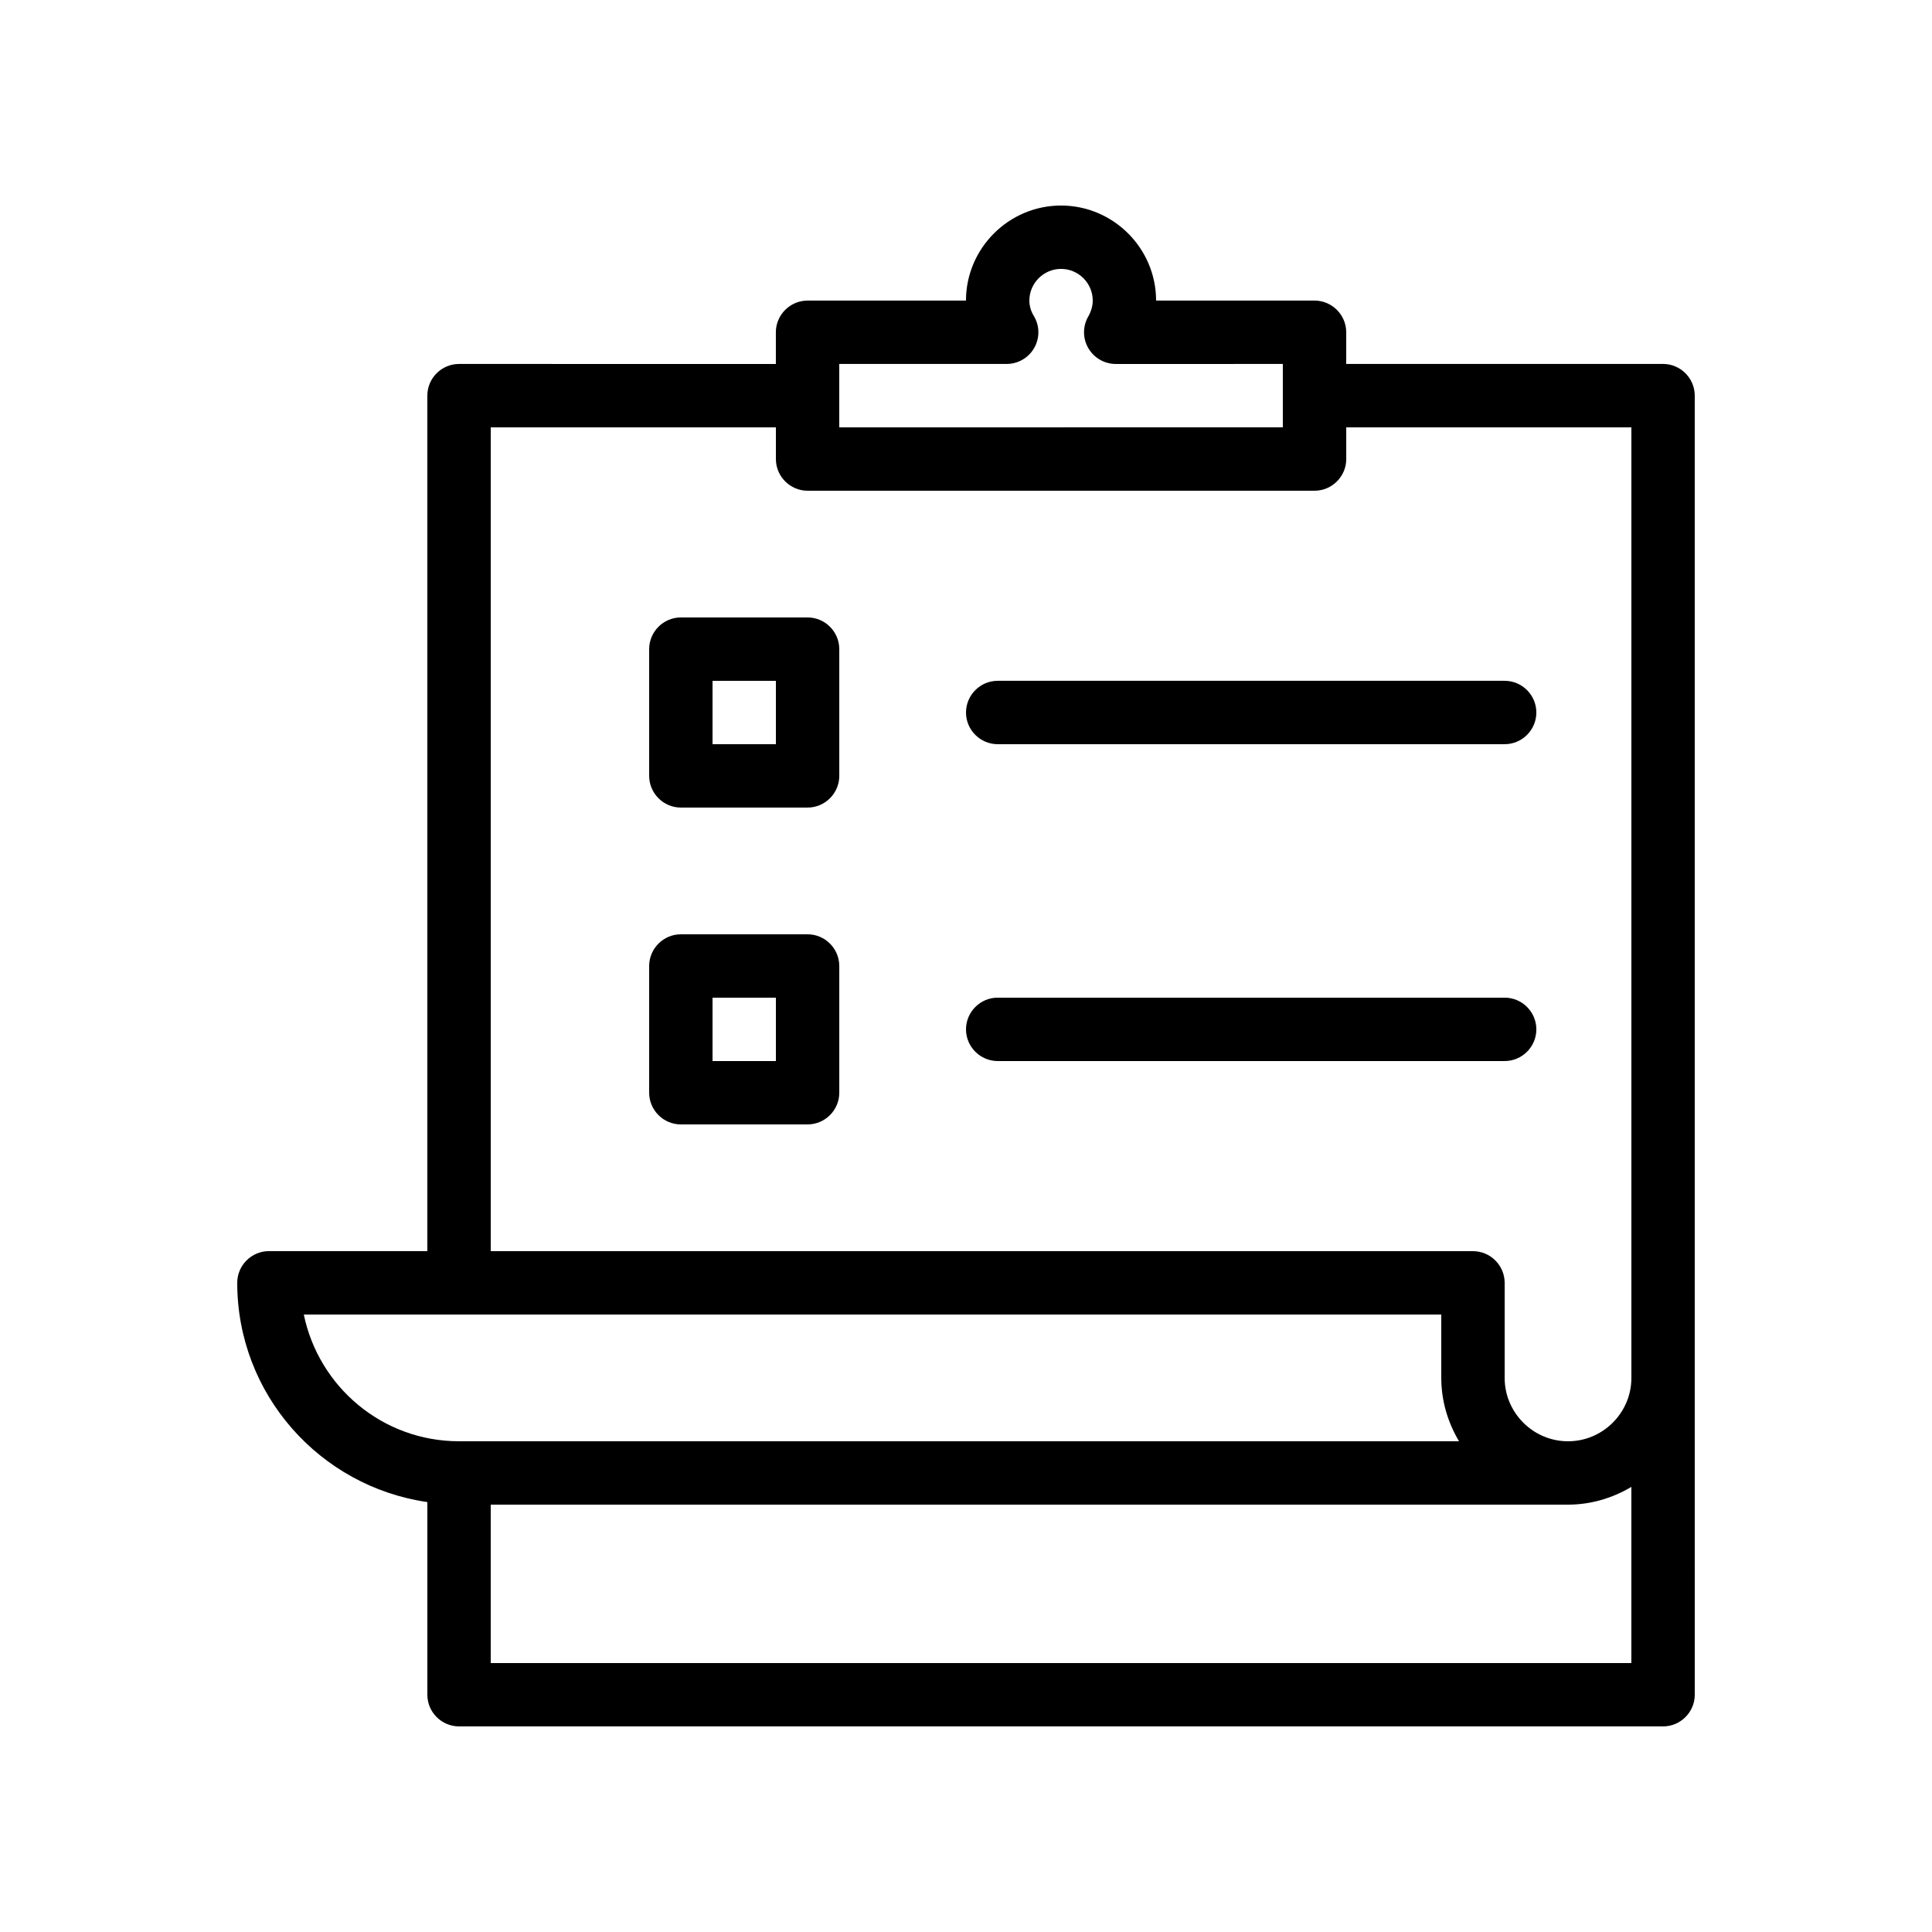
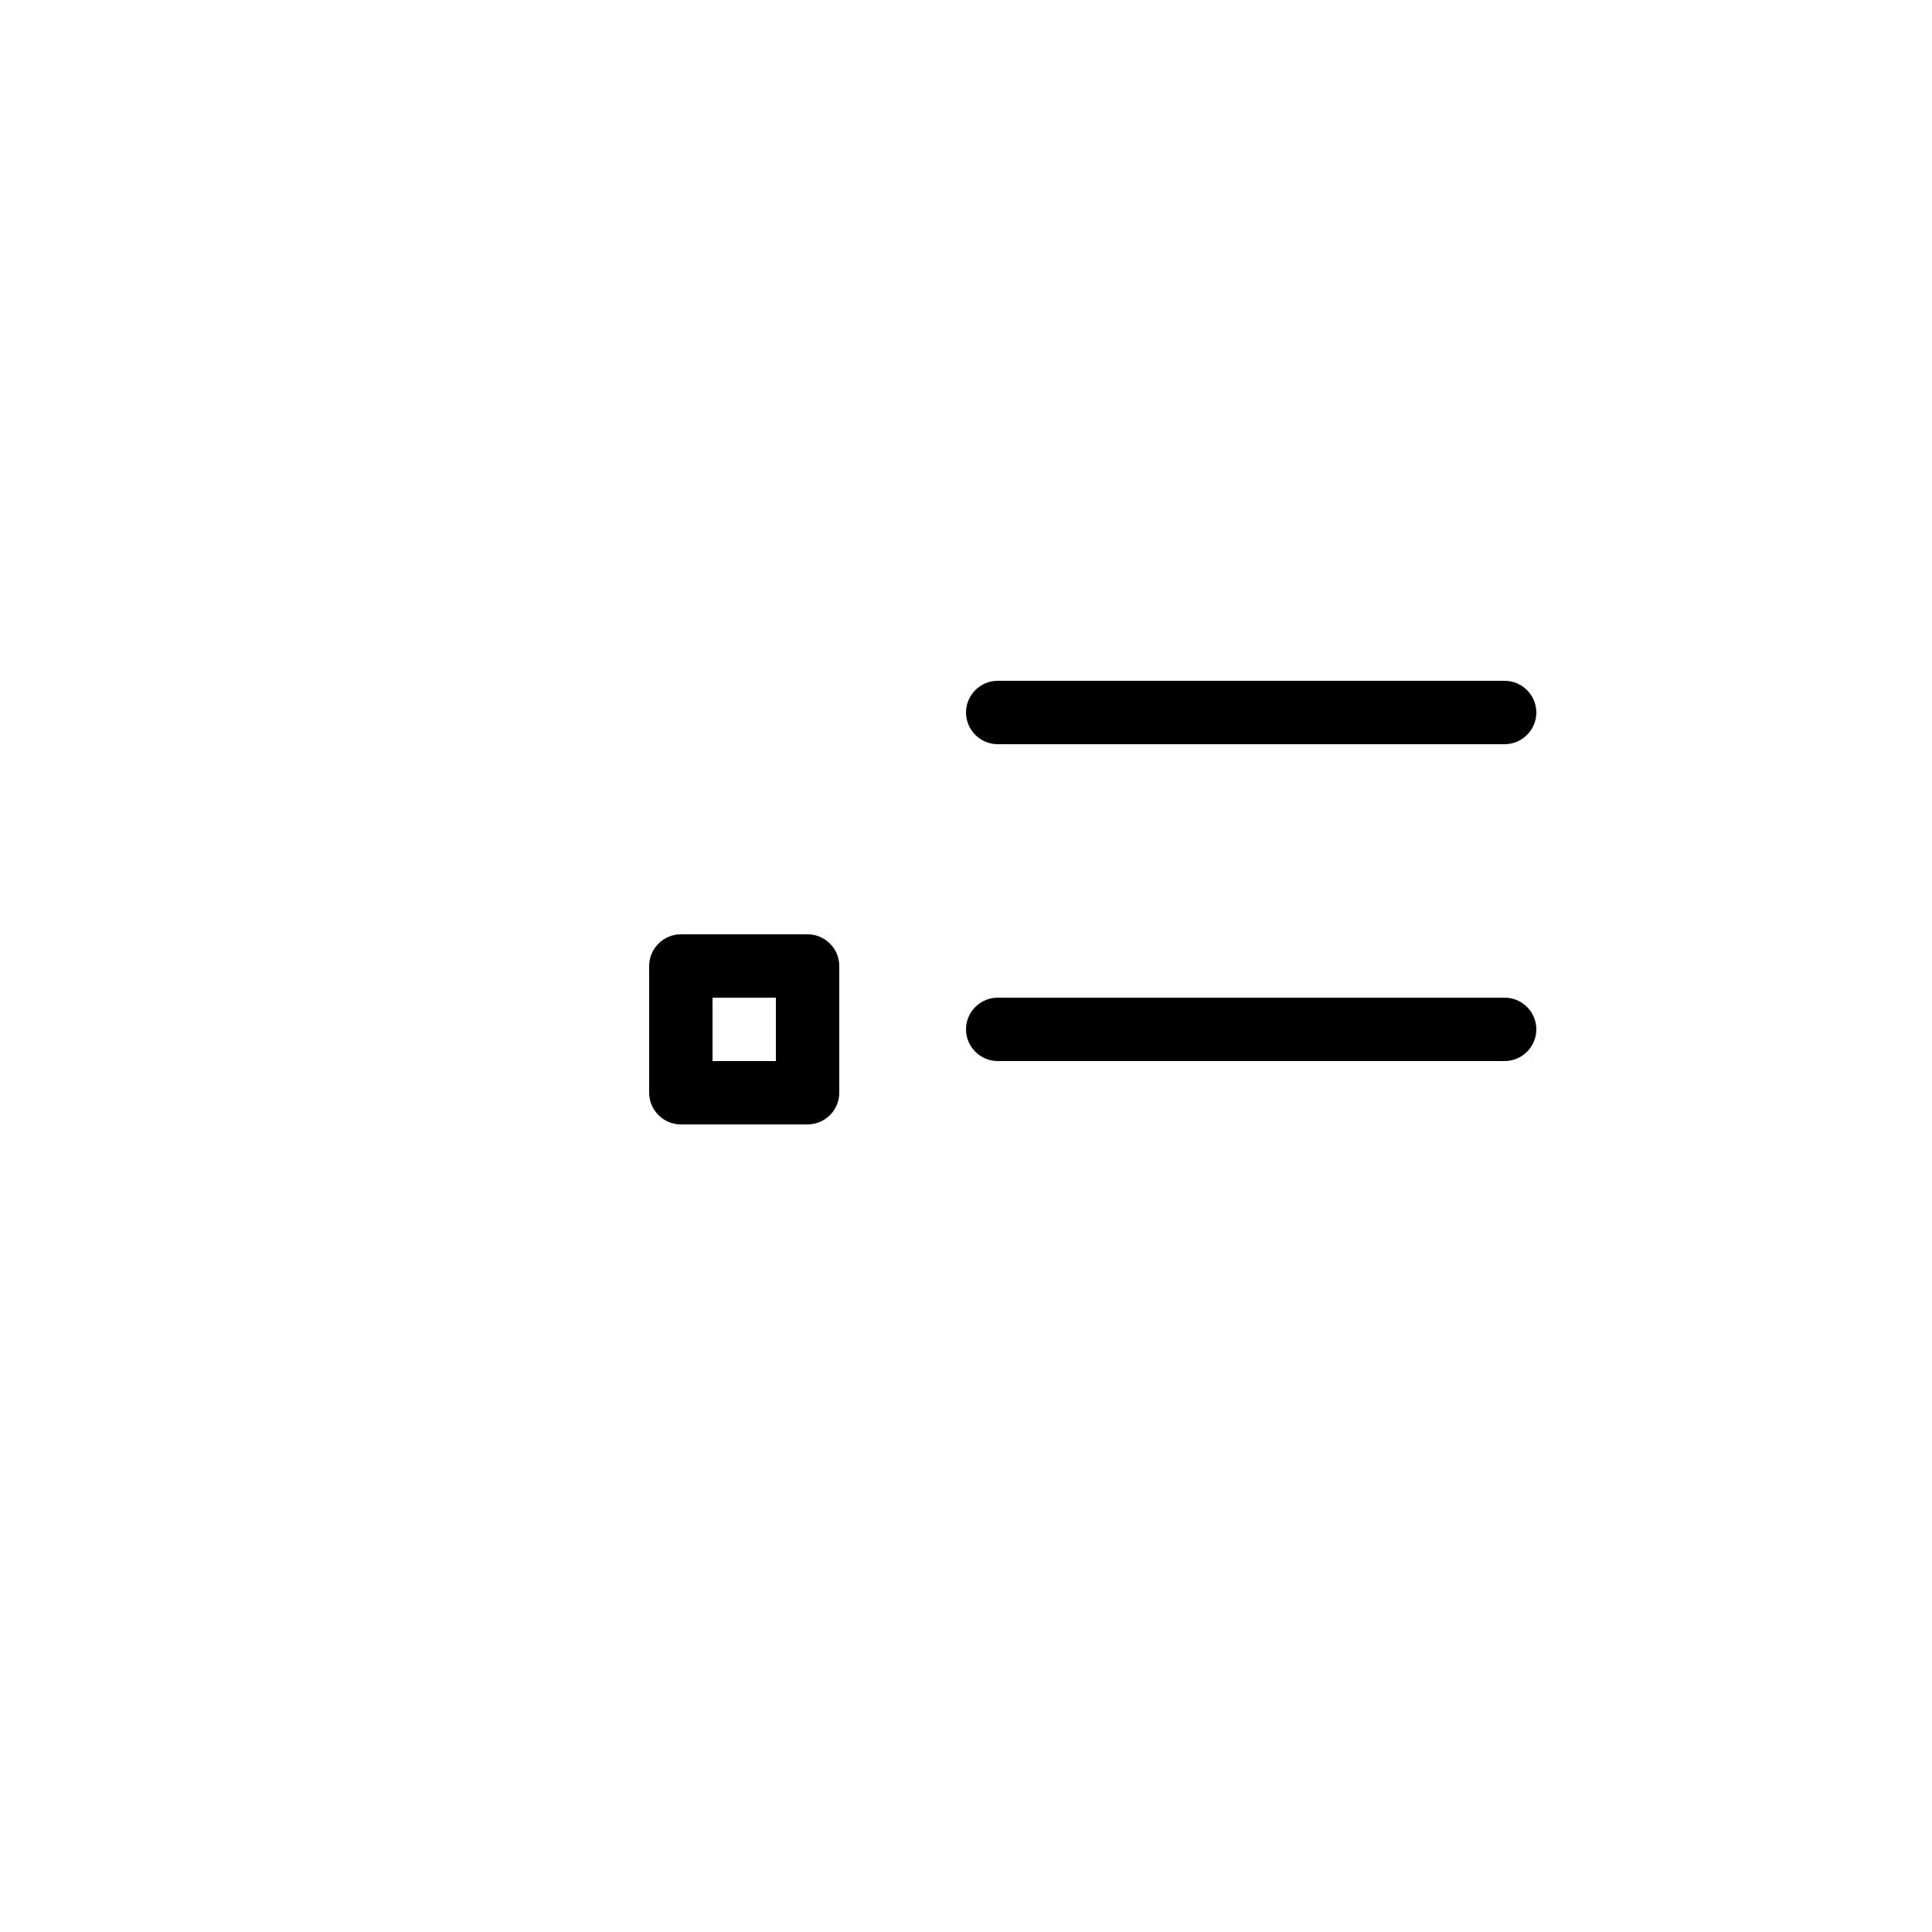
<svg xmlns="http://www.w3.org/2000/svg" fill="#000000" width="800px" height="800px" version="1.1" viewBox="144 144 512 512">
  <g>
-     <path d="m492.36 223.66h-41.984c0-13.855-11.336-25.191-25.191-25.191s-25.191 11.336-25.191 25.191h-41.984c-4.617 0-8.398 3.777-8.398 8.398v8.398l-83.965-0.004c-4.617 0-8.398 3.777-8.398 8.398v226.71h-41.98c-4.617 0-8.398 3.777-8.398 8.398 0 29.559 21.914 53.992 50.383 58.105v51.051c0 4.617 3.777 8.398 8.398 8.398h319.08c4.617 0 8.398-3.777 8.398-8.398l-0.004-83.969v-260.3c0-4.617-3.777-8.398-8.398-8.398h-83.965v-8.398c0-4.613-3.781-8.395-8.398-8.395zm-81.617 16.793c3.023 0 5.793-1.594 7.305-4.199 1.512-2.602 1.512-5.793 0-8.398-0.84-1.34-1.258-2.766-1.258-4.195 0-4.617 3.777-8.398 8.398-8.398 4.617 0 8.398 3.777 8.398 8.398 0 1.426-0.418 2.856-1.176 4.199-1.512 2.602-1.512 5.793 0 8.398 1.512 2.602 4.281 4.199 7.305 4.199l44.246-0.004v16.793l-117.55 0.004v-16.797zm-186.24 251.91h301.45v16.793c0 6.129 1.762 11.84 4.703 16.793h-265c-20.32 0-37.195-14.441-41.145-33.586zm49.543 92.367v-41.984h285.49c6.129 0 11.84-1.762 16.793-4.703v46.688zm302.29-327.48v251.91c0 9.238-7.559 16.793-16.793 16.793-9.238 0-16.793-7.559-16.793-16.793v-25.191c0-4.617-3.777-8.398-8.398-8.398h-260.3v-218.32h75.57v8.398c0 4.617 3.777 8.398 8.398 8.398h134.35c4.617 0 8.398-3.777 8.398-8.398v-8.398z" />
-     <path d="m358.02 307.63h-33.586c-4.617 0-8.398 3.777-8.398 8.398v33.586c0 4.617 3.777 8.398 8.398 8.398h33.586c4.617 0 8.398-3.777 8.398-8.398v-33.586c-0.004-4.621-3.781-8.398-8.398-8.398zm-8.398 33.59h-16.793v-16.793h16.793z" />
    <path d="m400 332.82c0 4.617 3.777 8.398 8.398 8.398h134.35c4.617 0 8.398-3.777 8.398-8.398 0-4.617-3.777-8.398-8.398-8.398h-134.35c-4.617 0-8.395 3.781-8.395 8.398z" />
    <path d="m358.02 391.6h-33.586c-4.617 0-8.398 3.777-8.398 8.398v33.586c0 4.617 3.777 8.398 8.398 8.398h33.586c4.617 0 8.398-3.777 8.398-8.398v-33.586c-0.004-4.621-3.781-8.398-8.398-8.398zm-8.398 33.586h-16.793v-16.793h16.793z" />
    <path d="m542.75 408.39h-134.35c-4.617 0-8.398 3.777-8.398 8.398 0 4.617 3.777 8.398 8.398 8.398h134.35c4.617 0 8.398-3.777 8.398-8.398 0-4.617-3.777-8.398-8.395-8.398z" />
  </g>
</svg>